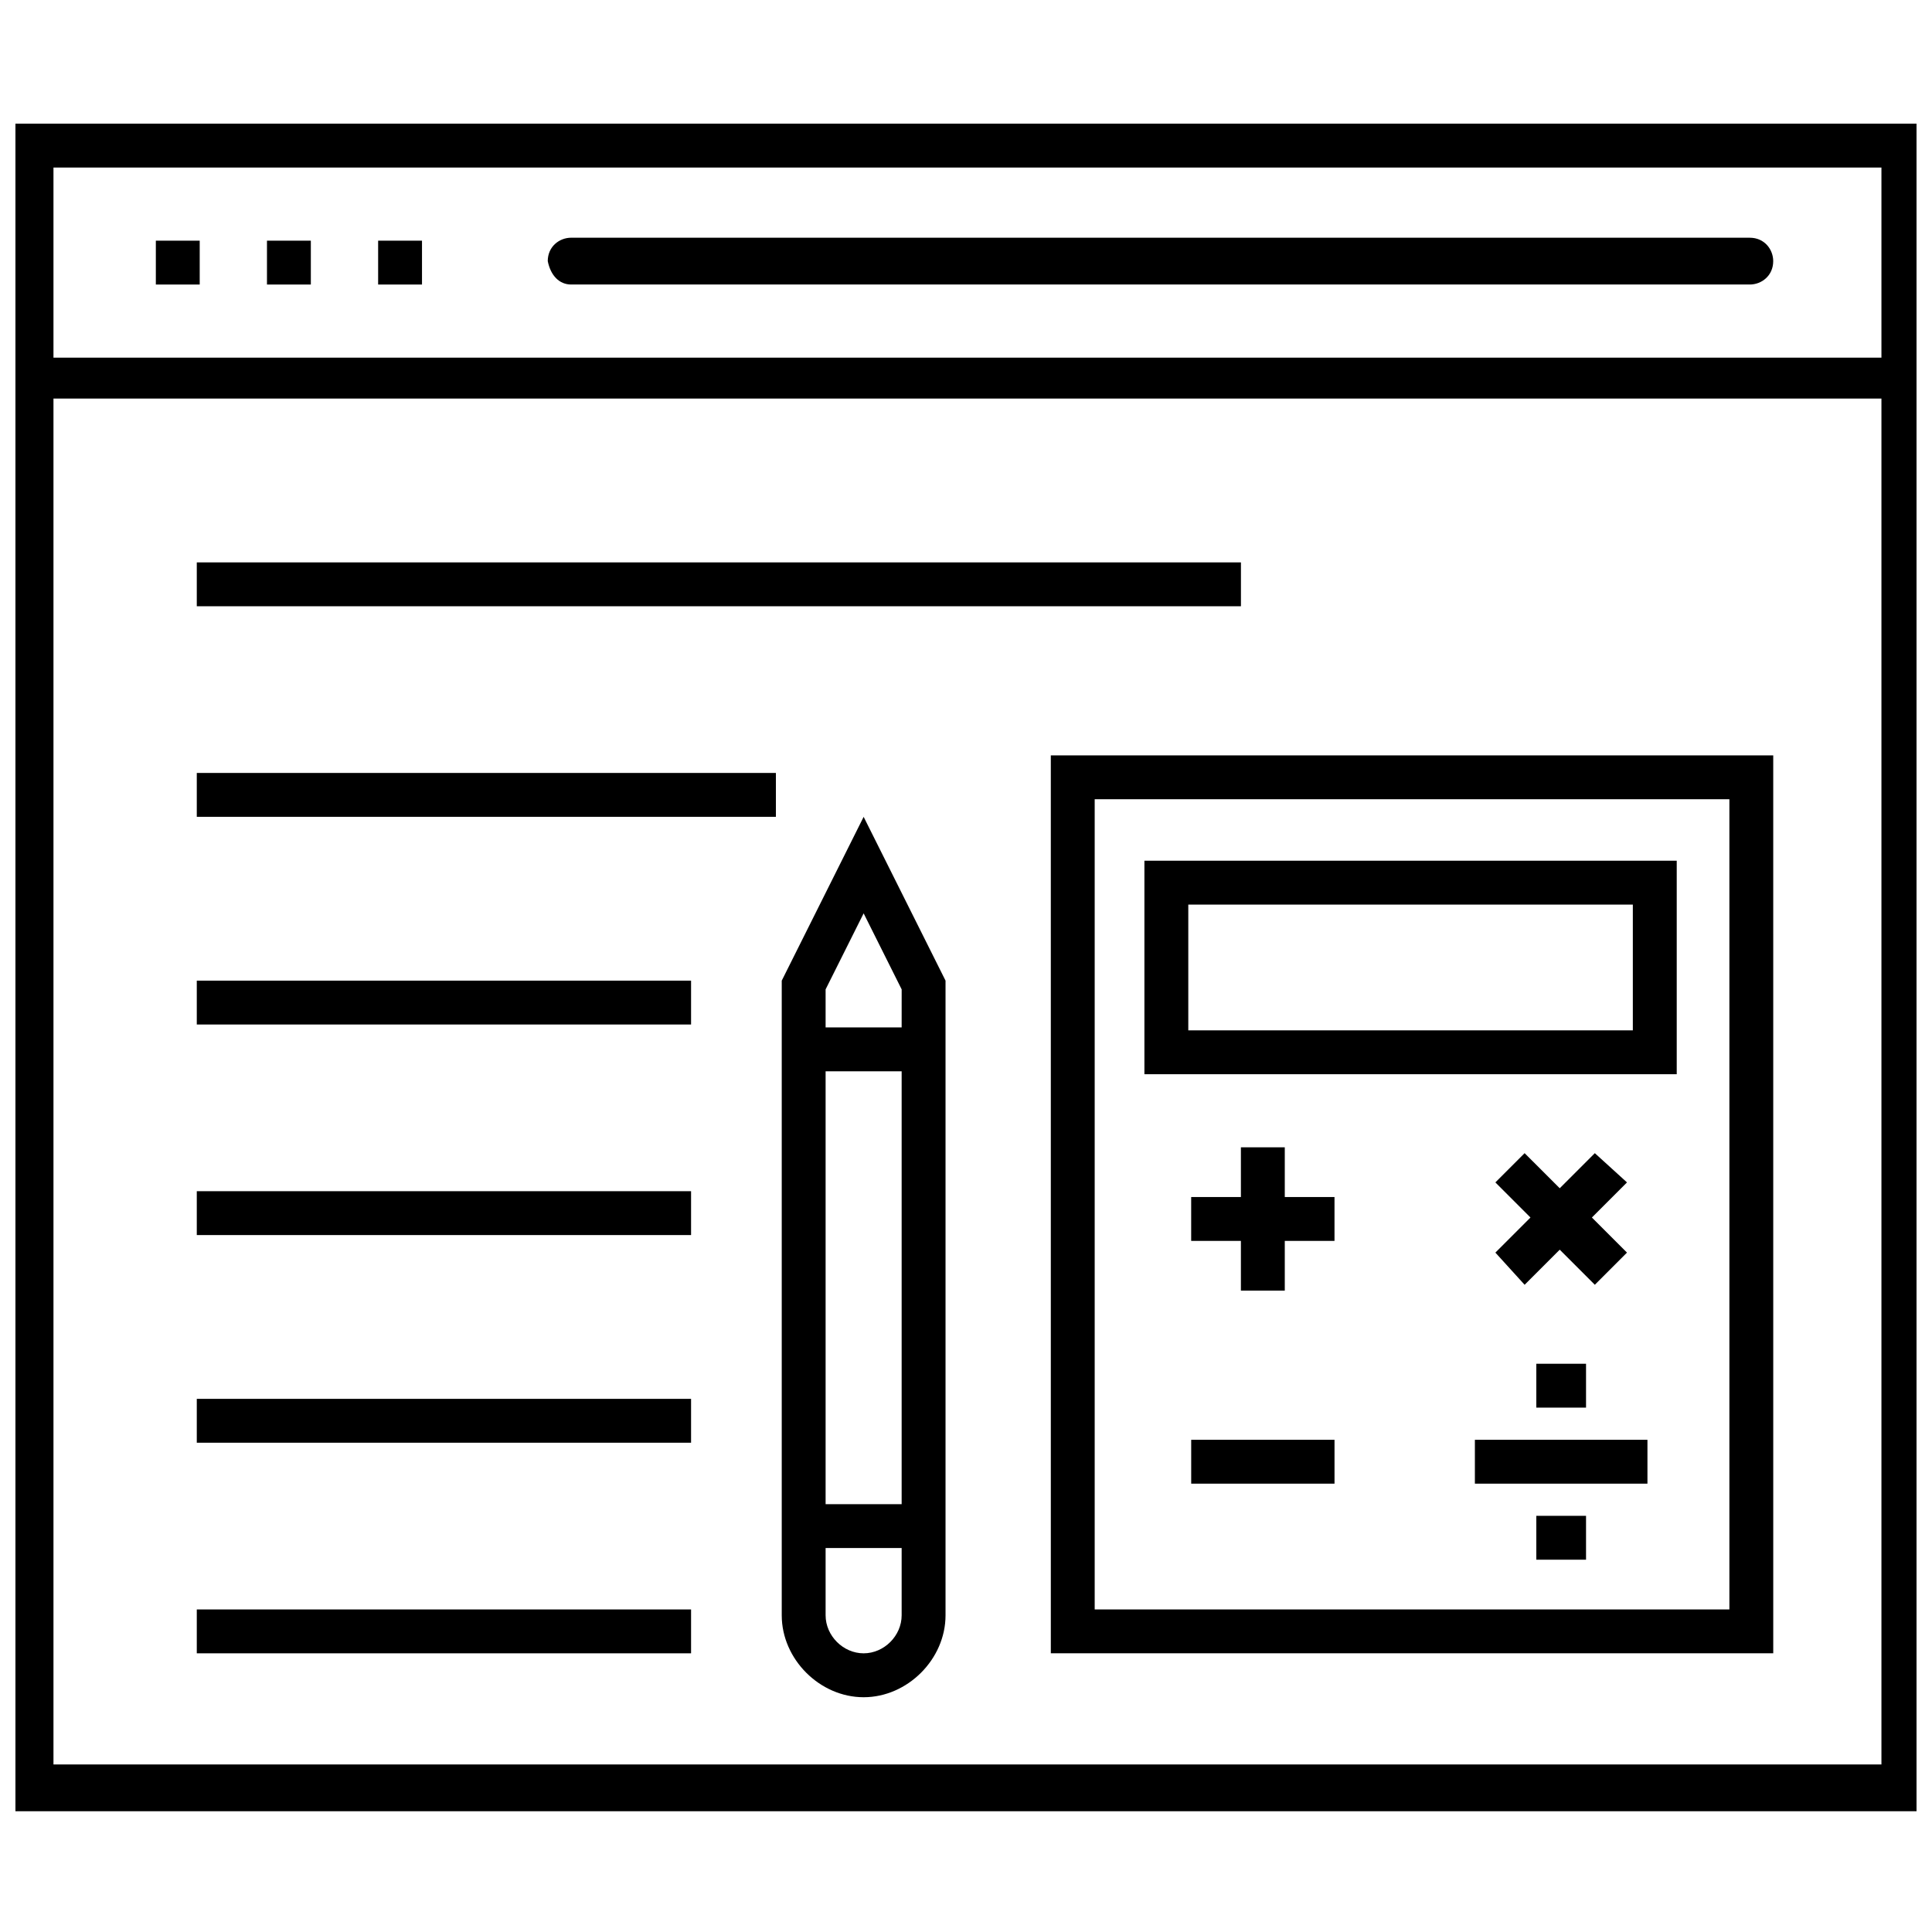
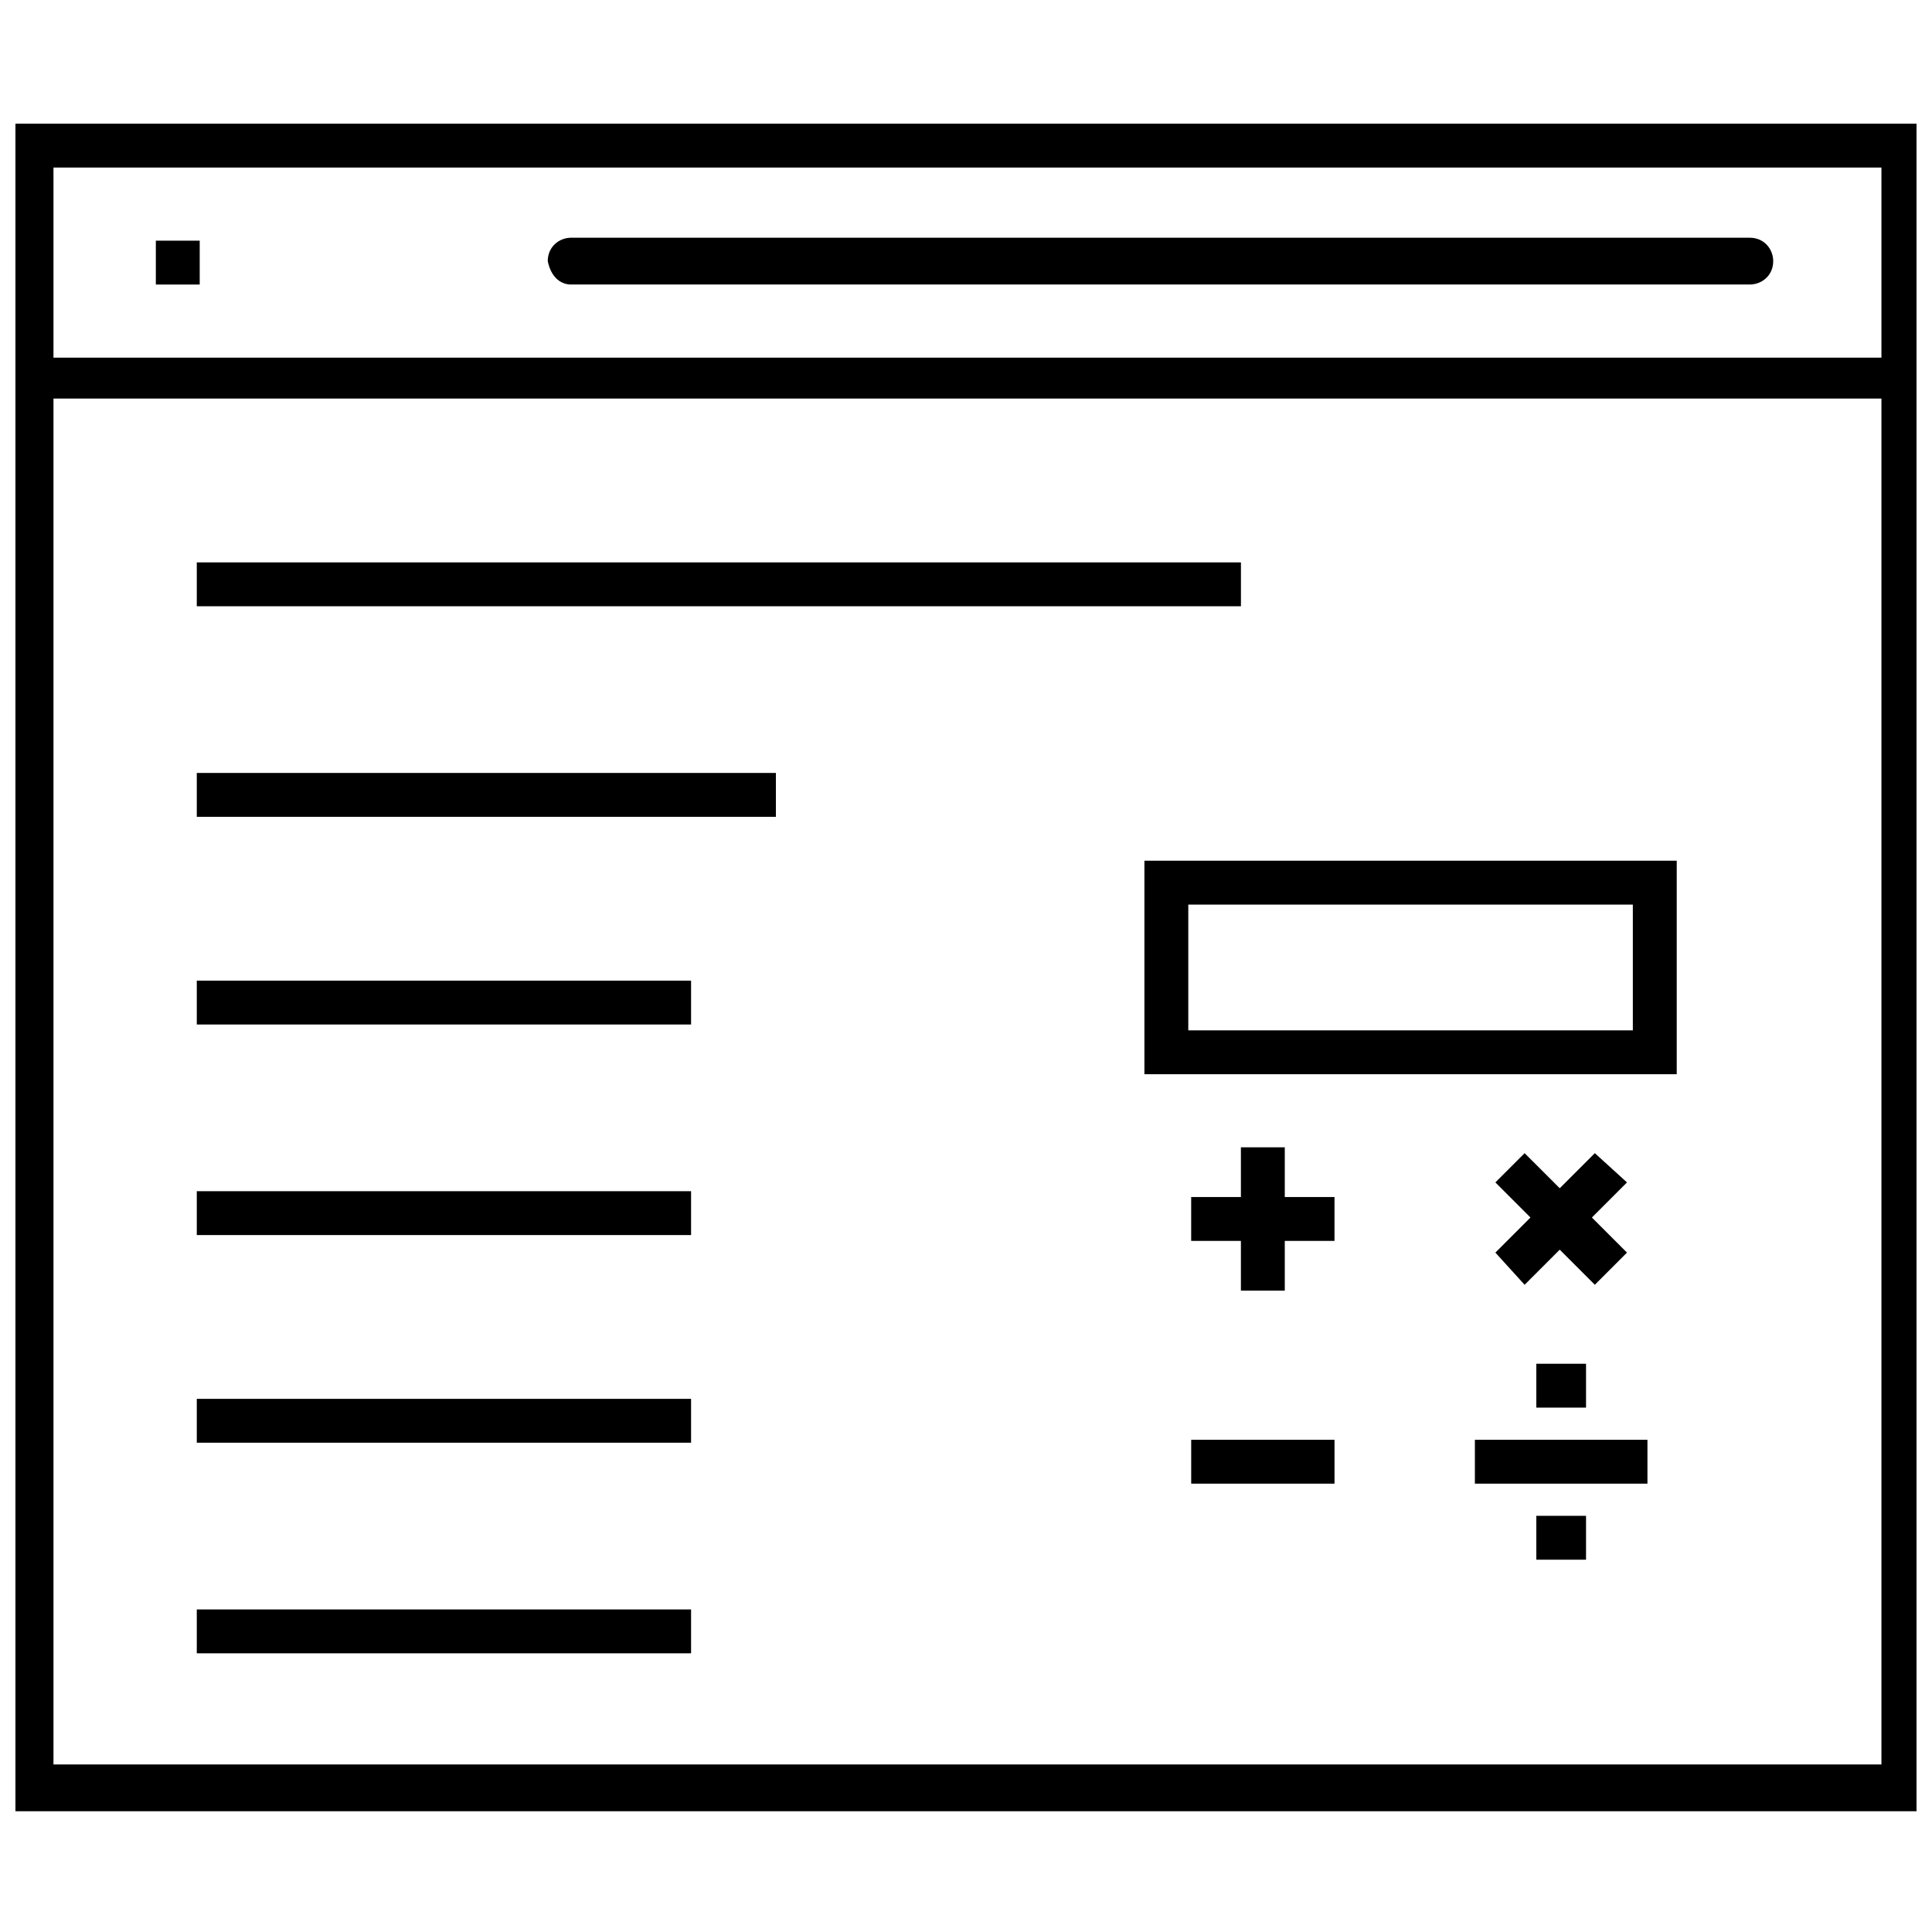
<svg xmlns="http://www.w3.org/2000/svg" width="800px" height="800px" version="1.1" viewBox="144 144 512 512">
  <defs>
    <clipPath id="a">
      <path d="m148.09 176h503.81v448h-503.81z" />
    </clipPath>
  </defs>
  <g clip-path="url(#a)">
    <path d="m146.54 176.77v447.23h507.68l0.004-447.23zm496.06 11.625v50.383h-484.43v-50.383zm-484.43 423.2v-361.97h484.43v361.97z" />
  </g>
  <path d="m185.3 207.78h11.625v11.625h-11.625z" />
-   <path d="m244.21 207.78h11.625v11.625h-11.625z" />
-   <path d="m214.75 207.78h11.625v11.625h-11.625z" />
+   <path d="m214.75 207.78h11.625h-11.625z" />
  <path d="m295.36 219.4h312.36c3.102 0 6.199-2.324 6.199-6.199 0-3.102-2.324-6.199-6.199-6.199l-312.36-0.004c-3.102 0-6.199 2.324-6.199 6.199 0.773 3.879 3.102 6.203 6.199 6.203z" />
-   <path d="m351.17 403.88v168.2c0 11.625 10.078 21.703 21.703 21.703s21.703-10.078 21.703-21.703v-168.2l-21.703-43.406zm11.625 24.027h20.152v114.71h-20.152zm10.078 154.24c-5.426 0-10.078-4.652-10.078-10.078v-17.828h20.152v17.828c0 5.43-4.648 10.078-10.074 10.078zm10.074-165.87h-20.152v-10.078l10.078-20.152 10.078 20.152z" />
-   <path d="m422.48 582.14h191.45l-0.004-237.95h-191.45zm11.625-226.33h168.2v214.7l-168.2 0.004z" />
  <path d="m447.28 428.68h141.07v-56.582h-141.07zm11.629-44.953h117.81v33.328h-117.81z" />
  <path d="m459.68 525.56h37.98v11.625h-37.98z" />
  <path d="m551.14 545.71h13.176v11.625h-13.176z" />
  <path d="m534.86 525.56h45.73v11.625h-45.73z" />
  <path d="m551.14 505.41h13.176v11.625h-13.176z" />
  <path d="m484.48 448.05h-11.629v13.176h-13.176v11.625h13.176v13.18h11.629v-13.18h13.176v-11.625h-13.176z" />
  <path d="m548.04 484.48 9.305-9.301 9.301 9.301 8.523-8.527-9.301-9.301 9.301-9.301-8.523-7.75-9.301 9.301-9.305-9.301-7.75 7.75 9.301 9.301-9.301 9.301z" />
  <path d="m196.15 293.04h276.71v11.625h-276.71z" />
  <path d="m196.15 348.84h153.47v11.625h-153.47z" />
  <path d="m196.15 403.88h130.99v11.625h-130.99z" />
  <path d="m196.15 459.68h130.99v11.625h-130.99z" />
  <path d="m196.15 514.71h130.99v11.625h-130.99z" />
  <path d="m196.15 570.52h130.99v11.625h-130.99z" />
</svg>